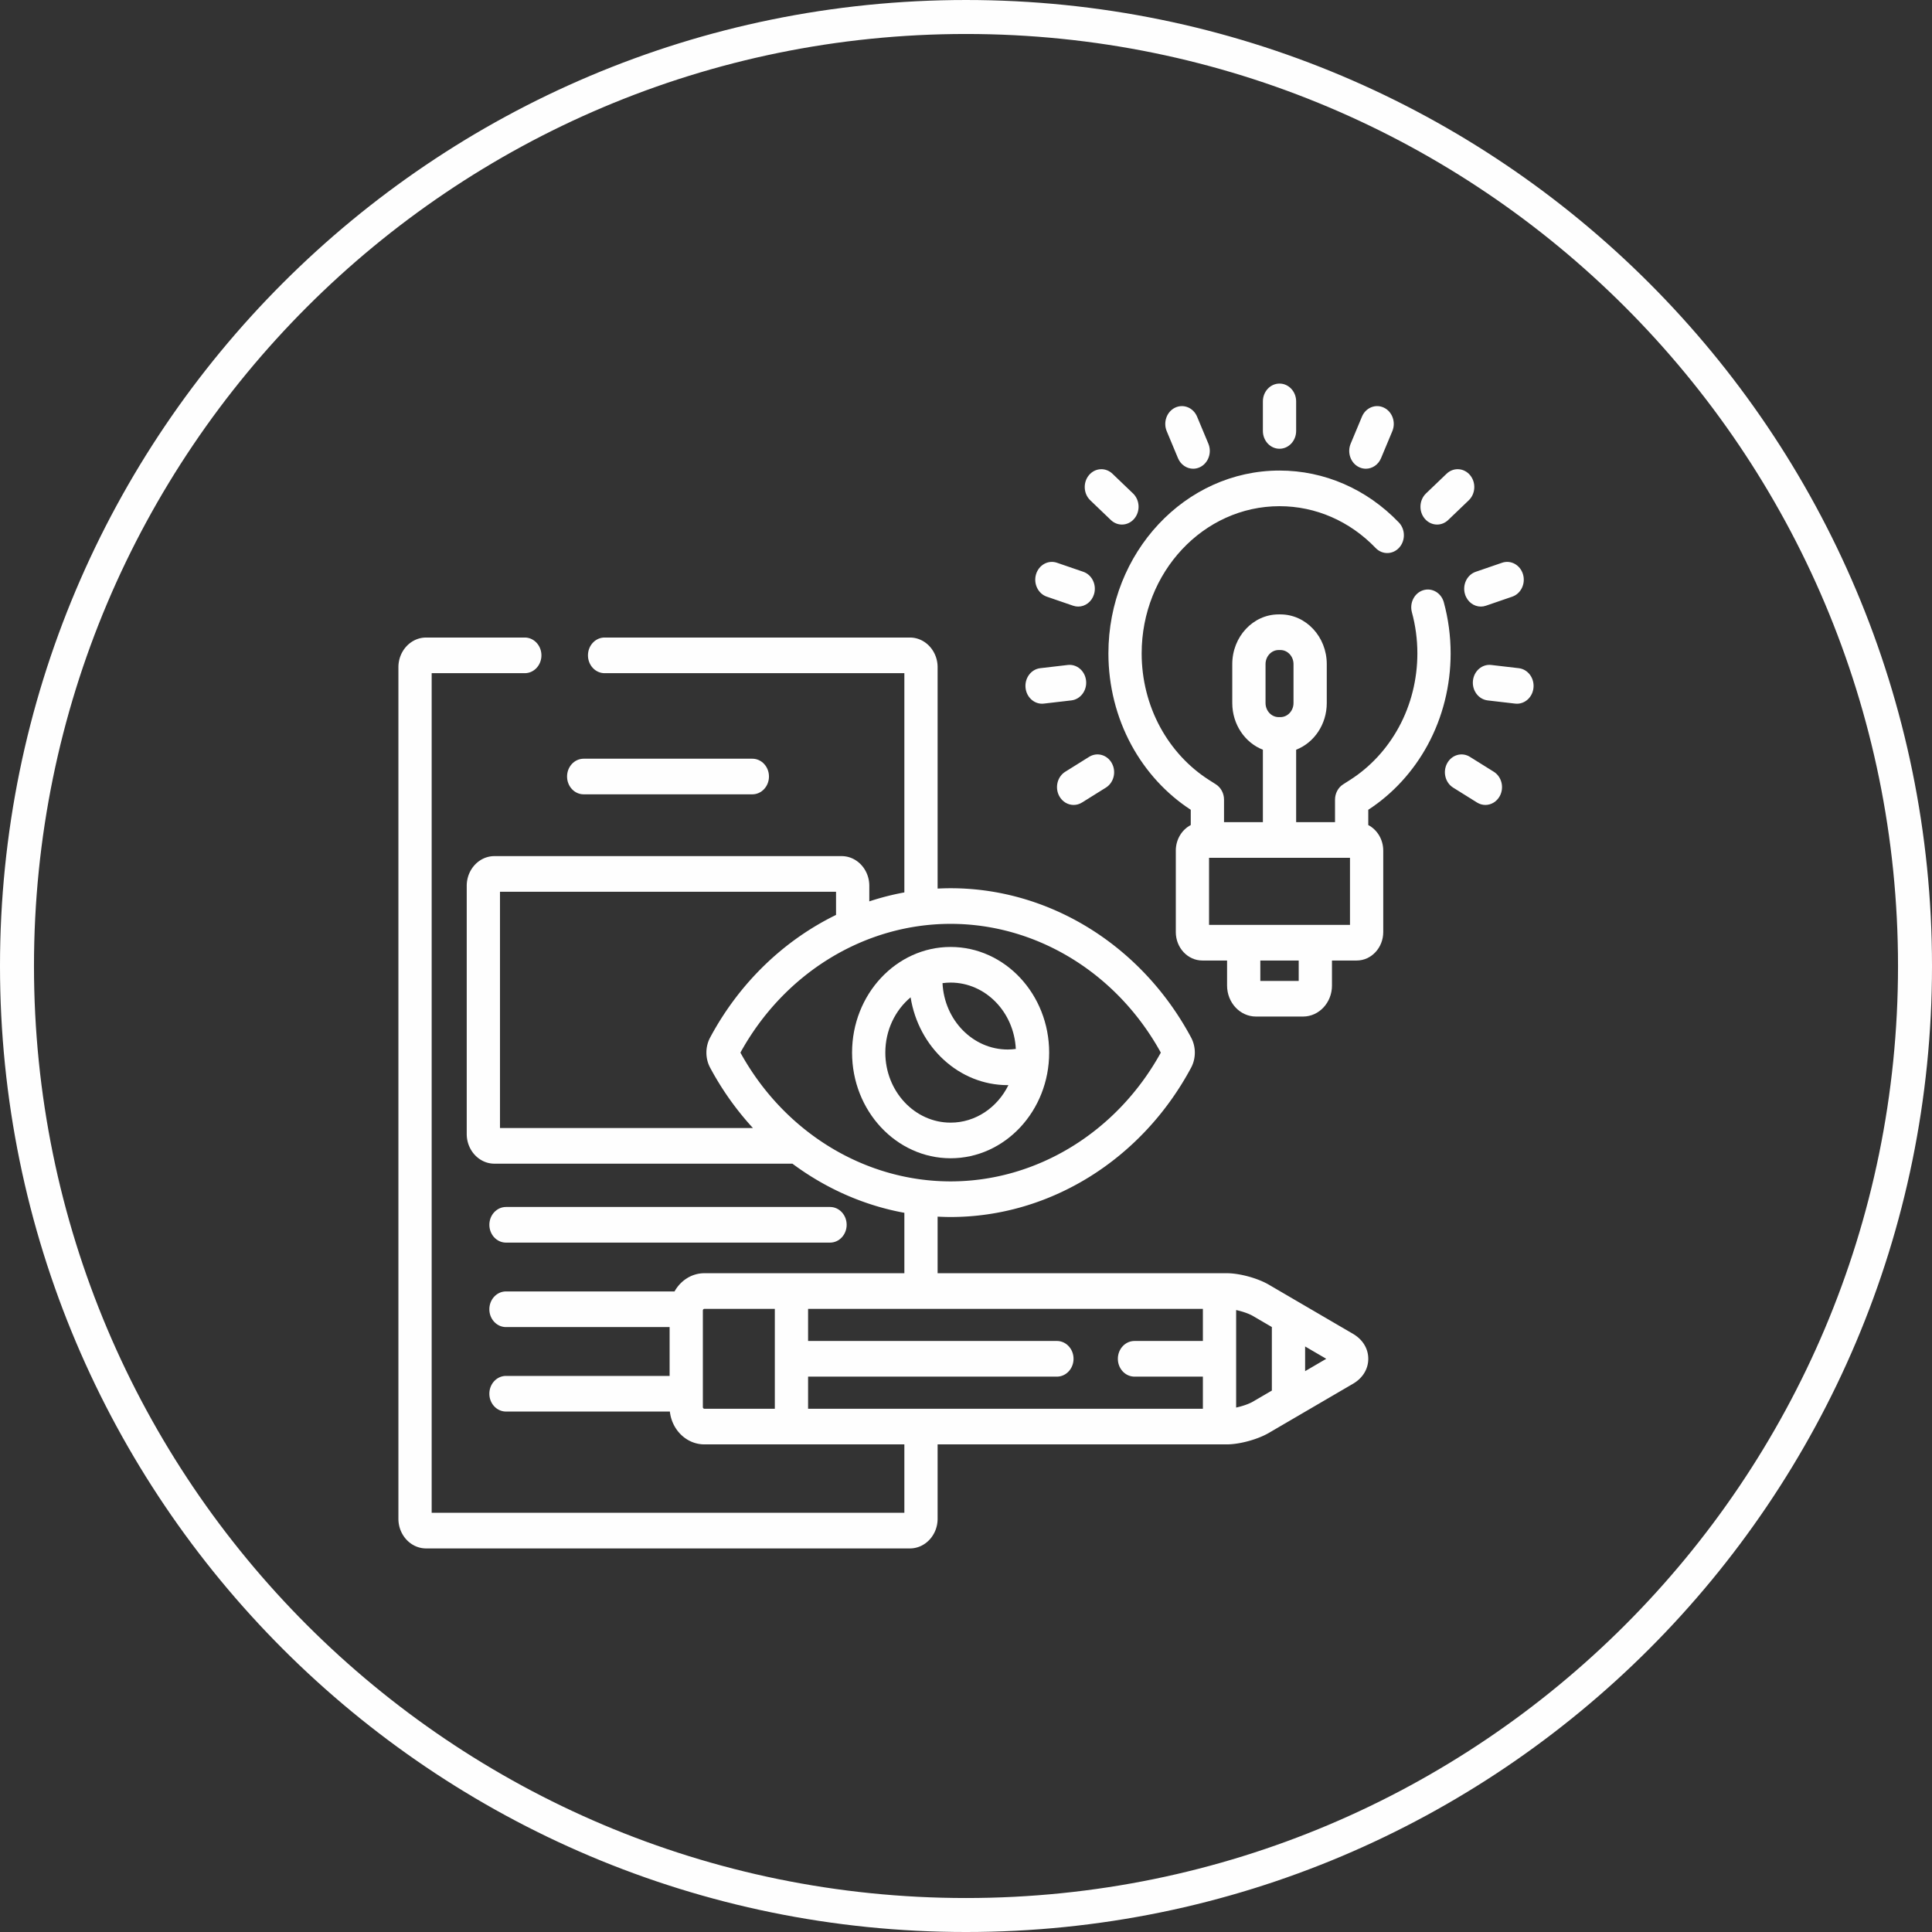
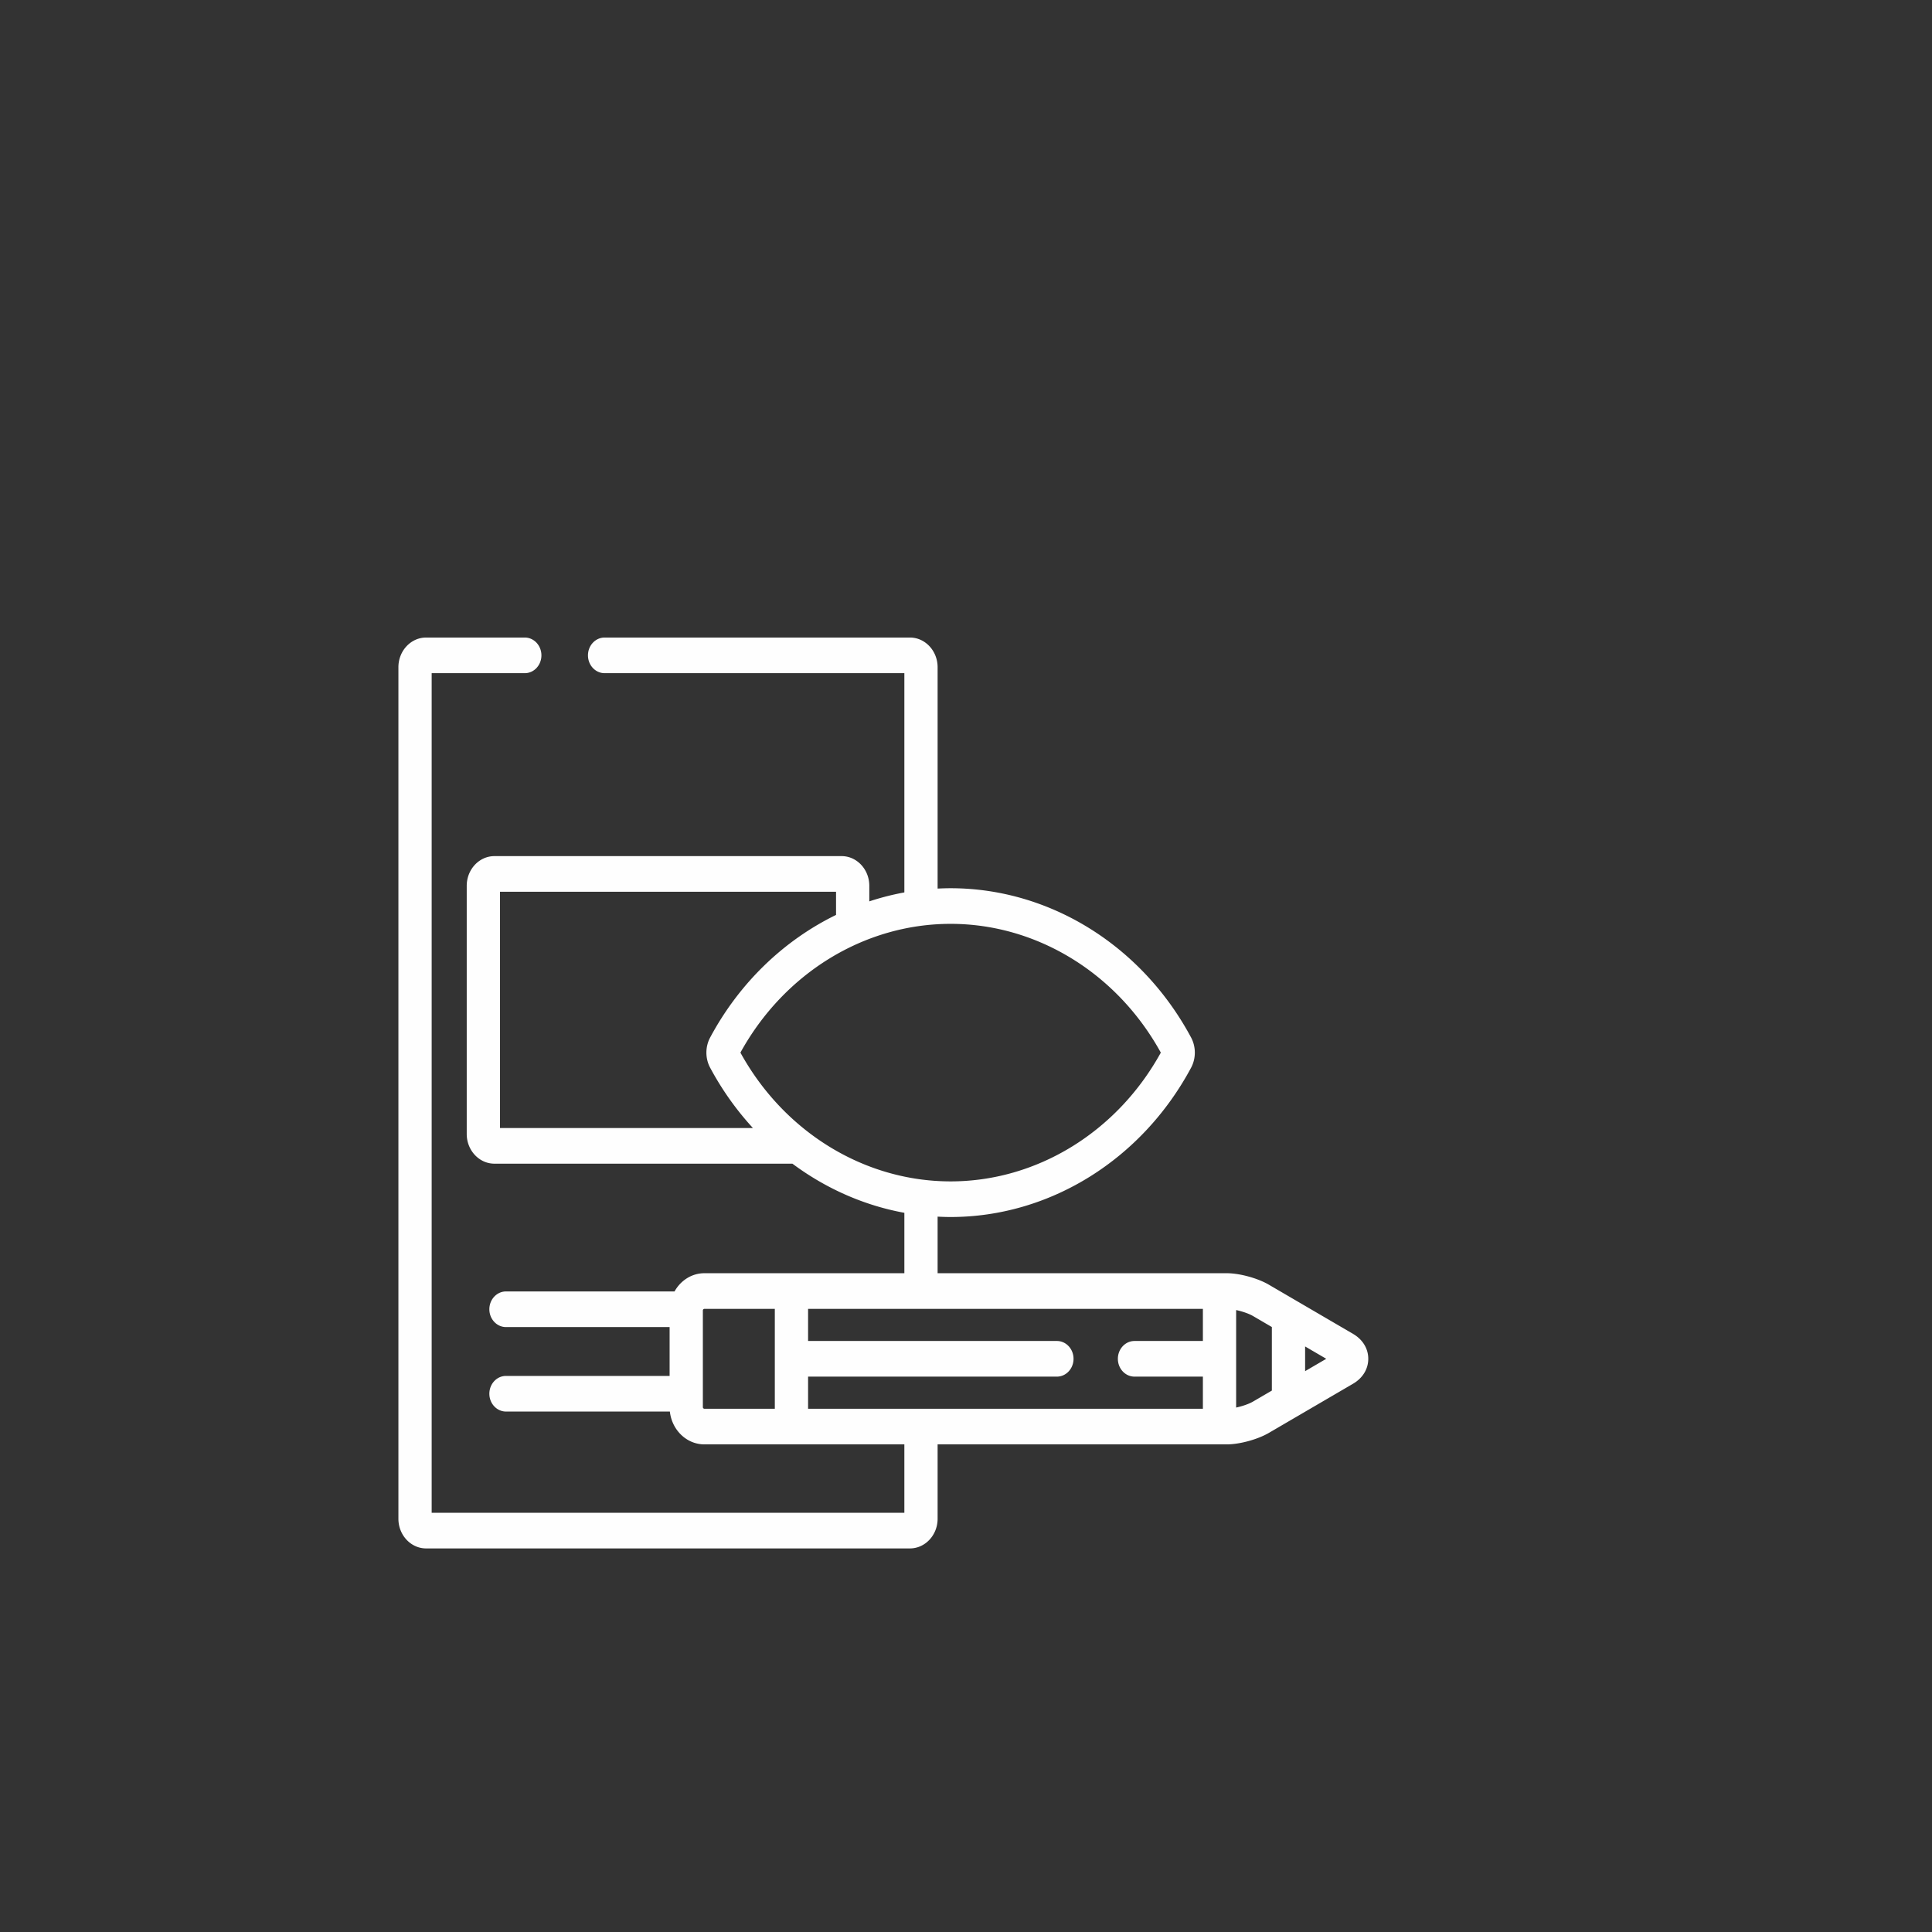
<svg xmlns="http://www.w3.org/2000/svg" xml:space="preserve" width="100mm" height="100mm" style="shape-rendering:geometricPrecision;text-rendering:geometricPrecision;image-rendering:optimizeQuality;fill-rule:evenodd;clip-rule:evenodd" viewBox="0 0 10000 10000">
  <rect x="0" y="0" width="10000" height="10000" fill="#333333" stroke="none" />
  <defs>
    <style>.fil0{fill:#fefefe;fill-rule:nonzero}</style>
  </defs>
  <g id="Layer_x0020_1">
    <g id="_720916784">
-       <path class="fil0" d="M7473.26 3117.68c-13.34-48.89-61.05-76.95-106.78-62.65-45.62 14.24-71.81 65.44-58.47 114.33 18.77 68.86 28.26 140.41 28.26 212.73 0 134.27-33.06 266.21-95.73 381.5-60.9 112.18-148.16 206.64-252.42 273.18l-36.02 22.95c-26.09 16.66-42.04 46.73-42.04 79.26v116.45h-201.22v-374.86c92.26-35.9 158.5-130.54 158.5-241.75v-201.38c0-141.91-107.75-257.35-240.11-257.35h-8.9c-132.41 0-240.12 115.44-240.12 257.35v201.38c0 111.21 66.21 205.85 158.47 241.7v374.91H6335.5v-116.45c0-32.53-15.99-62.6-42.04-79.26l-36.07-22.95c-104.24-66.54-191.52-161-252.42-273.18-62.61-115.29-95.76-247.23-95.76-381.5 0-420.23 320.11-762.07 713.53-762.07 186.75 0 363.54 76.89 497.7 216.54 34.05 35.41 88.57 34.55 121.68-1.92 33.15-36.53 32.34-94.9-1.75-130.41-166.46-173.23-385.83-268.66-617.63-268.66-488.33 0-885.65 424.61-885.65 946.52 0 166.79 41.2 330.79 119.08 474.23 74.42 137.04 180.51 252.73 307.17 335.07v79.06c-45.77 23.96-77.39 74.15-77.39 132.28v421.63c0 81.17 61.63 147.25 137.4 147.25h127.96v129.63c0 88.45 67.1 160.39 149.71 160.39h243.53c82.55 0 149.74-71.94 149.74-160.39v-129.63h127.92c75.78 0 137.44-66.08 137.44-147.25v-421.63c0-58.13-31.71-108.32-77.48-132.28v-79.06c126.71-82.34 232.8-198.03 307.23-335.07 77.88-143.44 119.06-307.44 119.06-474.23-.04-89.84-11.9-178.76-35.2-264.41zm-922.88 319.76c0-40.23 30.44-72.95 67.95-72.95h8.9c37.5 0 67.96 32.72 67.96 72.95v201.38c0 40.28-30.46 72.95-67.96 72.95h-8.9c-37.51 0-67.95-32.67-67.95-72.95v-201.38zm171.72 1639.79h-198.67v-105.62h198.67v105.62zm265.4-290.02h-729.48v-347.33h729.48v347.33zM6622.74 2322.73c47.56 0 86.1-41.33 86.1-92.24v-152.88c0-50.96-38.54-92.24-86.1-92.24-47.57 0-86.06 41.28-86.06 92.24v152.88c0 50.91 38.54 92.24 86.06 92.24zM6097.27 2371.52c14.33 34.23 45.67 54.58 78.61 54.58 11.71 0 23.71-2.6 35.11-8.04 43.35-20.84 62.84-75.36 43.4-121.84l-58.34-139.65c-19.41-46.48-70.35-67.27-113.74-46.48-43.34 20.83-62.79 75.36-43.34 121.84l58.3 139.59zM5643.22 2589.55l106.54 102.08c16.44 15.68 36.97 23.48 57.36 23.48 23.67 0 47.21-10.4 64.18-30.75 31.71-37.97 28.66-96.3-6.77-130.26l-106.55-102.07c-35.44-33.93-89.88-30.65-121.54 7.31-31.66 37.97-28.62 96.25 6.78 130.21zM5418.29 3088.38l136.23 46.81c8.75 2.99 17.56 4.43 26.32 4.43 36.38 0 70.2-24.93 81.88-64.09 14.54-48.51-10.39-100.44-55.66-115.97l-136.23-46.78c-45.27-15.59-93.73 11.12-108.29 59.63-14.46 48.5 10.47 100.42 55.75 115.97zM5393.67 3642.38c3.15 0 6.24-.19 9.44-.58l142.2-16.55c47.24-5.49 81.43-50.96 76.27-101.63-5.13-50.63-47.53-87.29-94.87-81.71l-142.24 16.6c-47.3 5.44-81.4 50.96-76.27 101.59 4.81 47.29 42.13 82.28 85.47 82.28zM5513.78 3994.52c-41.11 25.6-54.98 82.04-31.05 126.08 16 29.35 44.84 45.8 74.48 45.8 14.68 0 29.59-4.04 43.25-12.55l123.57-77.14c41.09-25.65 54.97-82.04 31.03-126.02-23.94-44.08-76.58-58.96-117.72-33.31l-123.56 77.14zM7034.48 2418.01c11.45 5.49 23.35 8.09 35.16 8.09 32.88 0 64.28-20.35 78.61-54.58l58.34-139.64c19.41-46.48 0-101.01-43.38-121.83-43.35-20.8-94.33 0-113.74 46.47l-58.34 139.65c-19.44 46.48-.05 101.05 43.35 121.84zM7438.39 2715.11c20.4 0 40.93-7.8 57.32-23.48l106.58-102.08c35.39-33.96 38.45-92.24 6.74-130.21-31.67-37.96-86.1-41.24-121.49-7.31l-106.59 102.07c-35.39 33.96-38.44 92.29-6.74 130.26 16.98 20.35 40.57 30.75 64.18 30.75zM7582.8 3075.53c11.73 39.16 45.55 64.09 81.93 64.09 8.71 0 17.56-1.44 26.32-4.43l136.23-46.81c45.22-15.55 70.15-67.47 55.69-115.97-14.55-48.51-63.06-75.22-108.3-59.63l-136.22 46.78c-45.28 15.53-70.21 67.46-55.65 115.97zM7861 3458.51l-142.2-16.6c-47.33-5.68-89.74 31.08-94.9 81.71-5.12 50.67 29.02 96.14 76.26 101.68l142.25 16.54c3.19.35 6.34.54 9.43.54 43.35 0 80.63-34.99 85.43-82.24 5.17-50.67-28.96-96.14-76.27-101.63zM7731.7 3994.52l-123.57-77.14c-41.05-25.6-93.73-10.77-117.67 33.26-23.94 44.03-10.06 100.42 31.03 126.07l123.56 77.14c13.62 8.51 28.57 12.55 43.26 12.55 29.64 0 58.43-16.45 74.46-45.8 23.9-44.04 9.98-100.48-31.07-126.08zM3021.16 4111.45h872.93c47.52 0 86.06-41.28 86.06-92.19 0-50.96-38.54-92.2-86.06-92.2h-872.93c-47.56 0-86.06 41.24-86.06 92.2 0 50.91 38.55 92.19 86.06 92.19zM2619.04 6431.75h1677.18c47.57 0 86.05-41.29 86.05-92.24 0-50.86-38.48-92.2-86.05-92.2H2619.04c-47.52 0-86.11 41.34-86.11 92.2 0 50.95 38.59 92.24 86.11 92.24zM5430.46 5448.32c0-301.57-228.85-546.89-510.06-546.89-281.31 0-510.1 245.32-510.1 546.89 0 301.51 228.79 546.83 510.1 546.83 281.21 0 510.06-245.32 510.06-546.83zm-510.11-362.49c180.43 0 328.2 152.39 337.5 343.43-13.88 1.83-27.85 2.99-41.91 2.99-180.42 0-328.29-152.4-337.49-343.49 13.74-1.87 27.71-2.93 41.9-2.93zm-337.94 362.49c0-116.21 51.33-219.72 130.88-286.13 41.06 257.69 250.77 454.5 502.65 454.5 1.22 0 2.43-.09 3.64-.09-56.68 115.29-169.47 194.17-299.23 194.17-186.31 0-337.94-162.61-337.94-362.45z" />
      <path class="fil0" d="m7003.31 6904.05-435.78-254.5c-57.98-33.88-151.5-59.39-217.52-59.39H4853.07v-292.85c22.32 1.15 44.78 1.92 67.28 1.92 512.31 0 989.21-296.13 1244.7-772.76 25.82-48.21 25.82-108.08 0-156.35-255.44-476.62-732.39-772.7-1244.7-772.7-22.5 0-44.96.76-67.28 1.87v-1145.7c0-84.74-64.36-153.69-143.41-153.69H3129.44c-47.56 0-86.1 41.29-86.1 92.2 0 50.96 38.54 92.24 86.1 92.24h1551.52v1134.82a1353.235 1353.235 0 0 0-181.46 46.34v-80.55c0-84.79-64.32-153.7-143.46-153.7H2559.2c-79.09 0-143.42 68.91-143.42 153.7v1284.56c0 84.69 64.33 153.66 143.42 153.66h1542.34c172.39 128.33 370.06 216.1 579.42 254.3v312.69H3645.88c-65.67 0-123.12 37.97-154.51 94.33h-872.34c-47.52 0-86.11 41.33-86.11 92.24 0 50.95 38.59 92.19 86.11 92.19h846.87v252.83h-846.87c-47.52 0-86.11 41.23-86.11 92.2 0 50.91 38.59 92.19 86.11 92.19h848.22c10.46 95.52 86.56 169.96 178.63 169.96h1035.08v354.16H2234.33V3484.34h481.99c47.51 0 86.05-41.28 86.05-92.24 0-50.91-38.54-92.2-86.05-92.2h-510.69c-79.14 0-143.47 68.95-143.47 153.69v4407.37c0 84.75 64.33 153.66 143.47 153.66h2504.03c79.05 0 143.41-68.91 143.41-153.66V7476.1h1496.94c66.02 0 159.54-25.55 217.52-59.38l435.81-254.5c50.09-29.31 78.79-76.33 78.79-129.11 0-52.74-28.7-99.8-78.82-129.06zM4010.45 7291.7h-364.57c-4.09 0-7.86-3.89-7.86-8.13v-500.88c0-4.19 3.73-8.08 7.86-8.08h364.57v517.09zM2587.9 5838.76V4615.7h1739.43v119.91c-269.45 131.42-499.77 351.03-651.63 634.51-25.87 48.27-25.87 108.17 0 156.35 61.71 115.24 136.5 219.81 221.53 312.29H2587.9zm1244.47-390.44c226.5-411.57 642.02-666.47 1088.03-666.47 445.91 0 861.43 254.95 1087.98 666.47-226.6 411.47-642.11 666.51-1087.98 666.51-445.97 0-861.48-254.94-1088.03-666.51zm2393.77 1492.59h-353.98c-47.57 0-86.06 41.28-86.06 92.2 0 50.96 38.49 92.25 86.06 92.25h353.98v166.34H4182.62v-166.34h1287.9c47.52 0 86.06-41.29 86.06-92.25 0-50.92-38.54-92.2-86.06-92.2h-1287.9v-166.3h2043.52v166.3zm356.99 256.67-98.02 57.22c-20.75 12.13-55.11 23.82-86.87 30.66v-504.64c31.81 6.82 66.12 18.53 86.87 30.59l98.02 57.28v328.89zm172.15-100.51v-127.81l109.42 63.85-109.42 63.96z" />
-       <path class="fil0" d="M5000.01.01c1380.69 0 2630.7 559.64 3535.52 1464.47 904.83 904.81 1464.48 2154.82 1464.48 3535.53 0 1380.69-559.65 2630.71-1464.48 3535.53-904.82 904.82-2154.83 1464.47-3535.52 1464.47-1380.71 0-2630.72-559.65-3535.53-1464.47C559.65 7630.72 0 6380.7 0 5000.01 0 3619.3 559.65 2369.29 1464.48 1464.48 2369.29 559.65 3619.3.01 5000.01.01zm3411.16 1588.83C7538.2 715.86 6332.14 175.89 5000.01 175.89c-1332.15 0-2538.2 539.96-3411.17 1412.95C715.85 2461.82 175.89 3667.86 175.89 5000.01c0 1332.14 539.96 2538.19 1412.95 3411.17 872.97 872.99 2079.02 1412.95 3411.17 1412.95 1332.13 0 2538.19-539.98 3411.16-1412.95 872.99-872.98 1412.95-2079.03 1412.95-3411.17 0-1332.15-539.96-2538.19-1412.95-3411.17z" />
    </g>
  </g>
</svg>